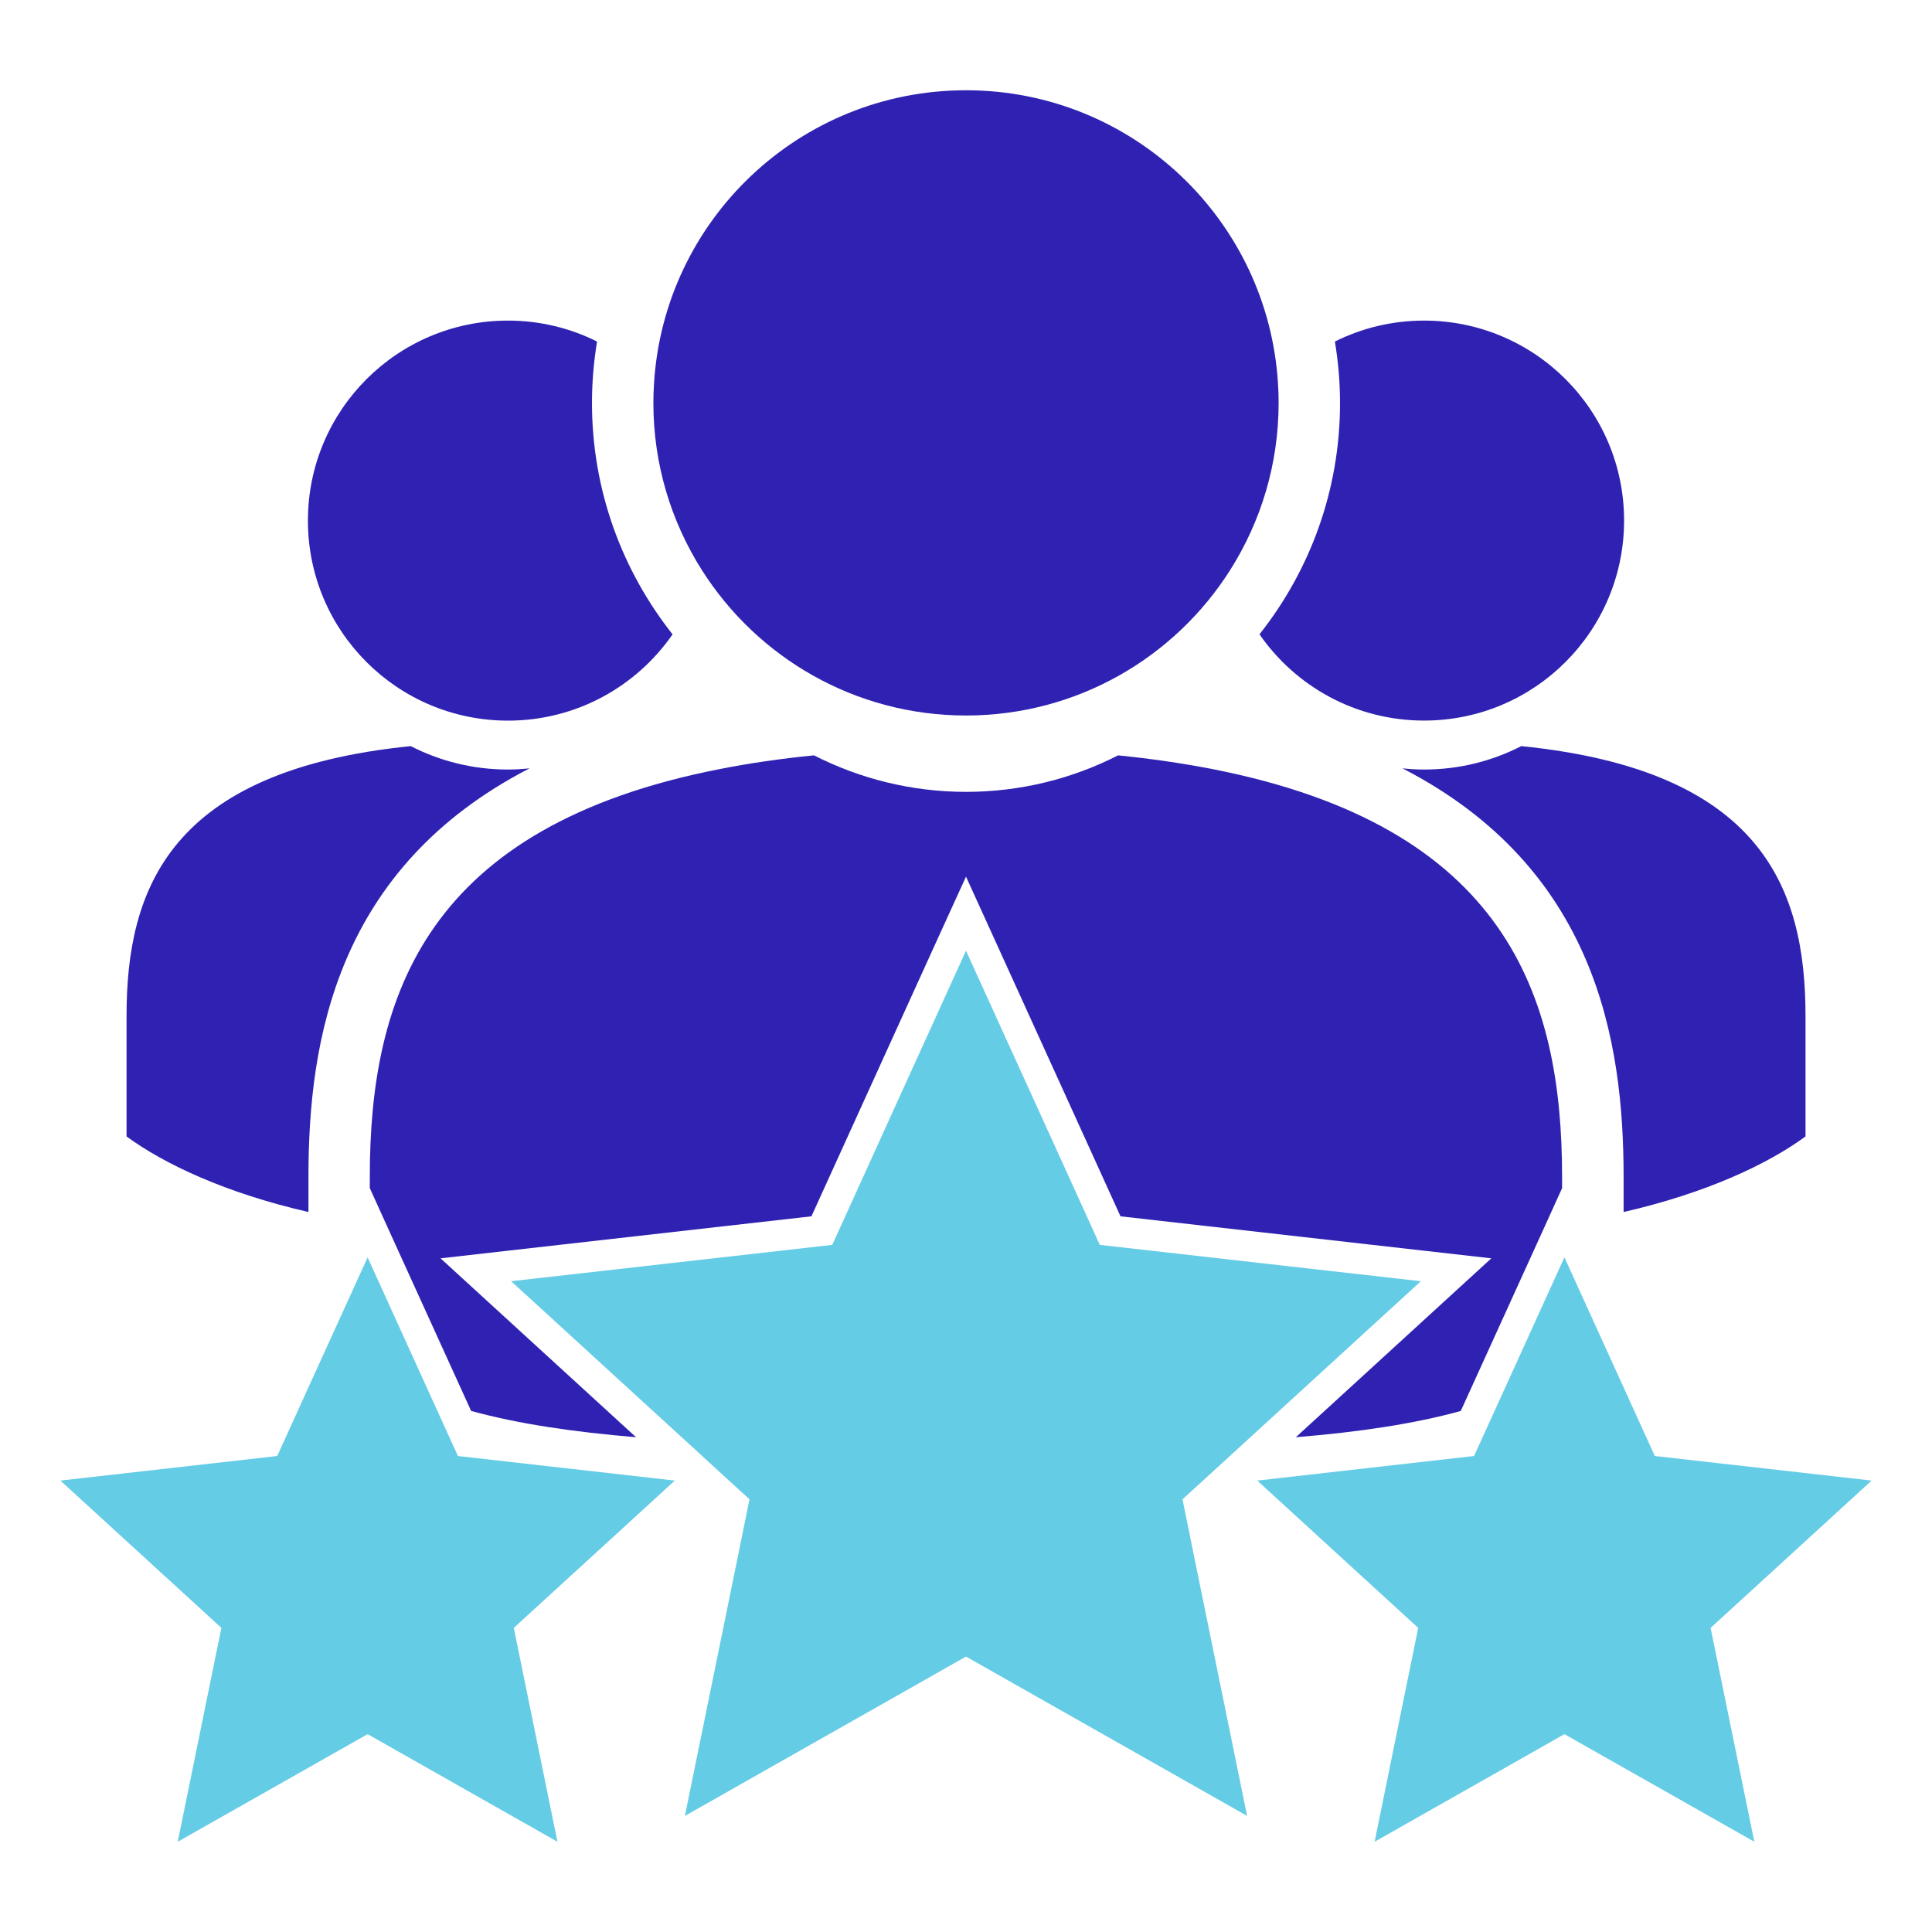
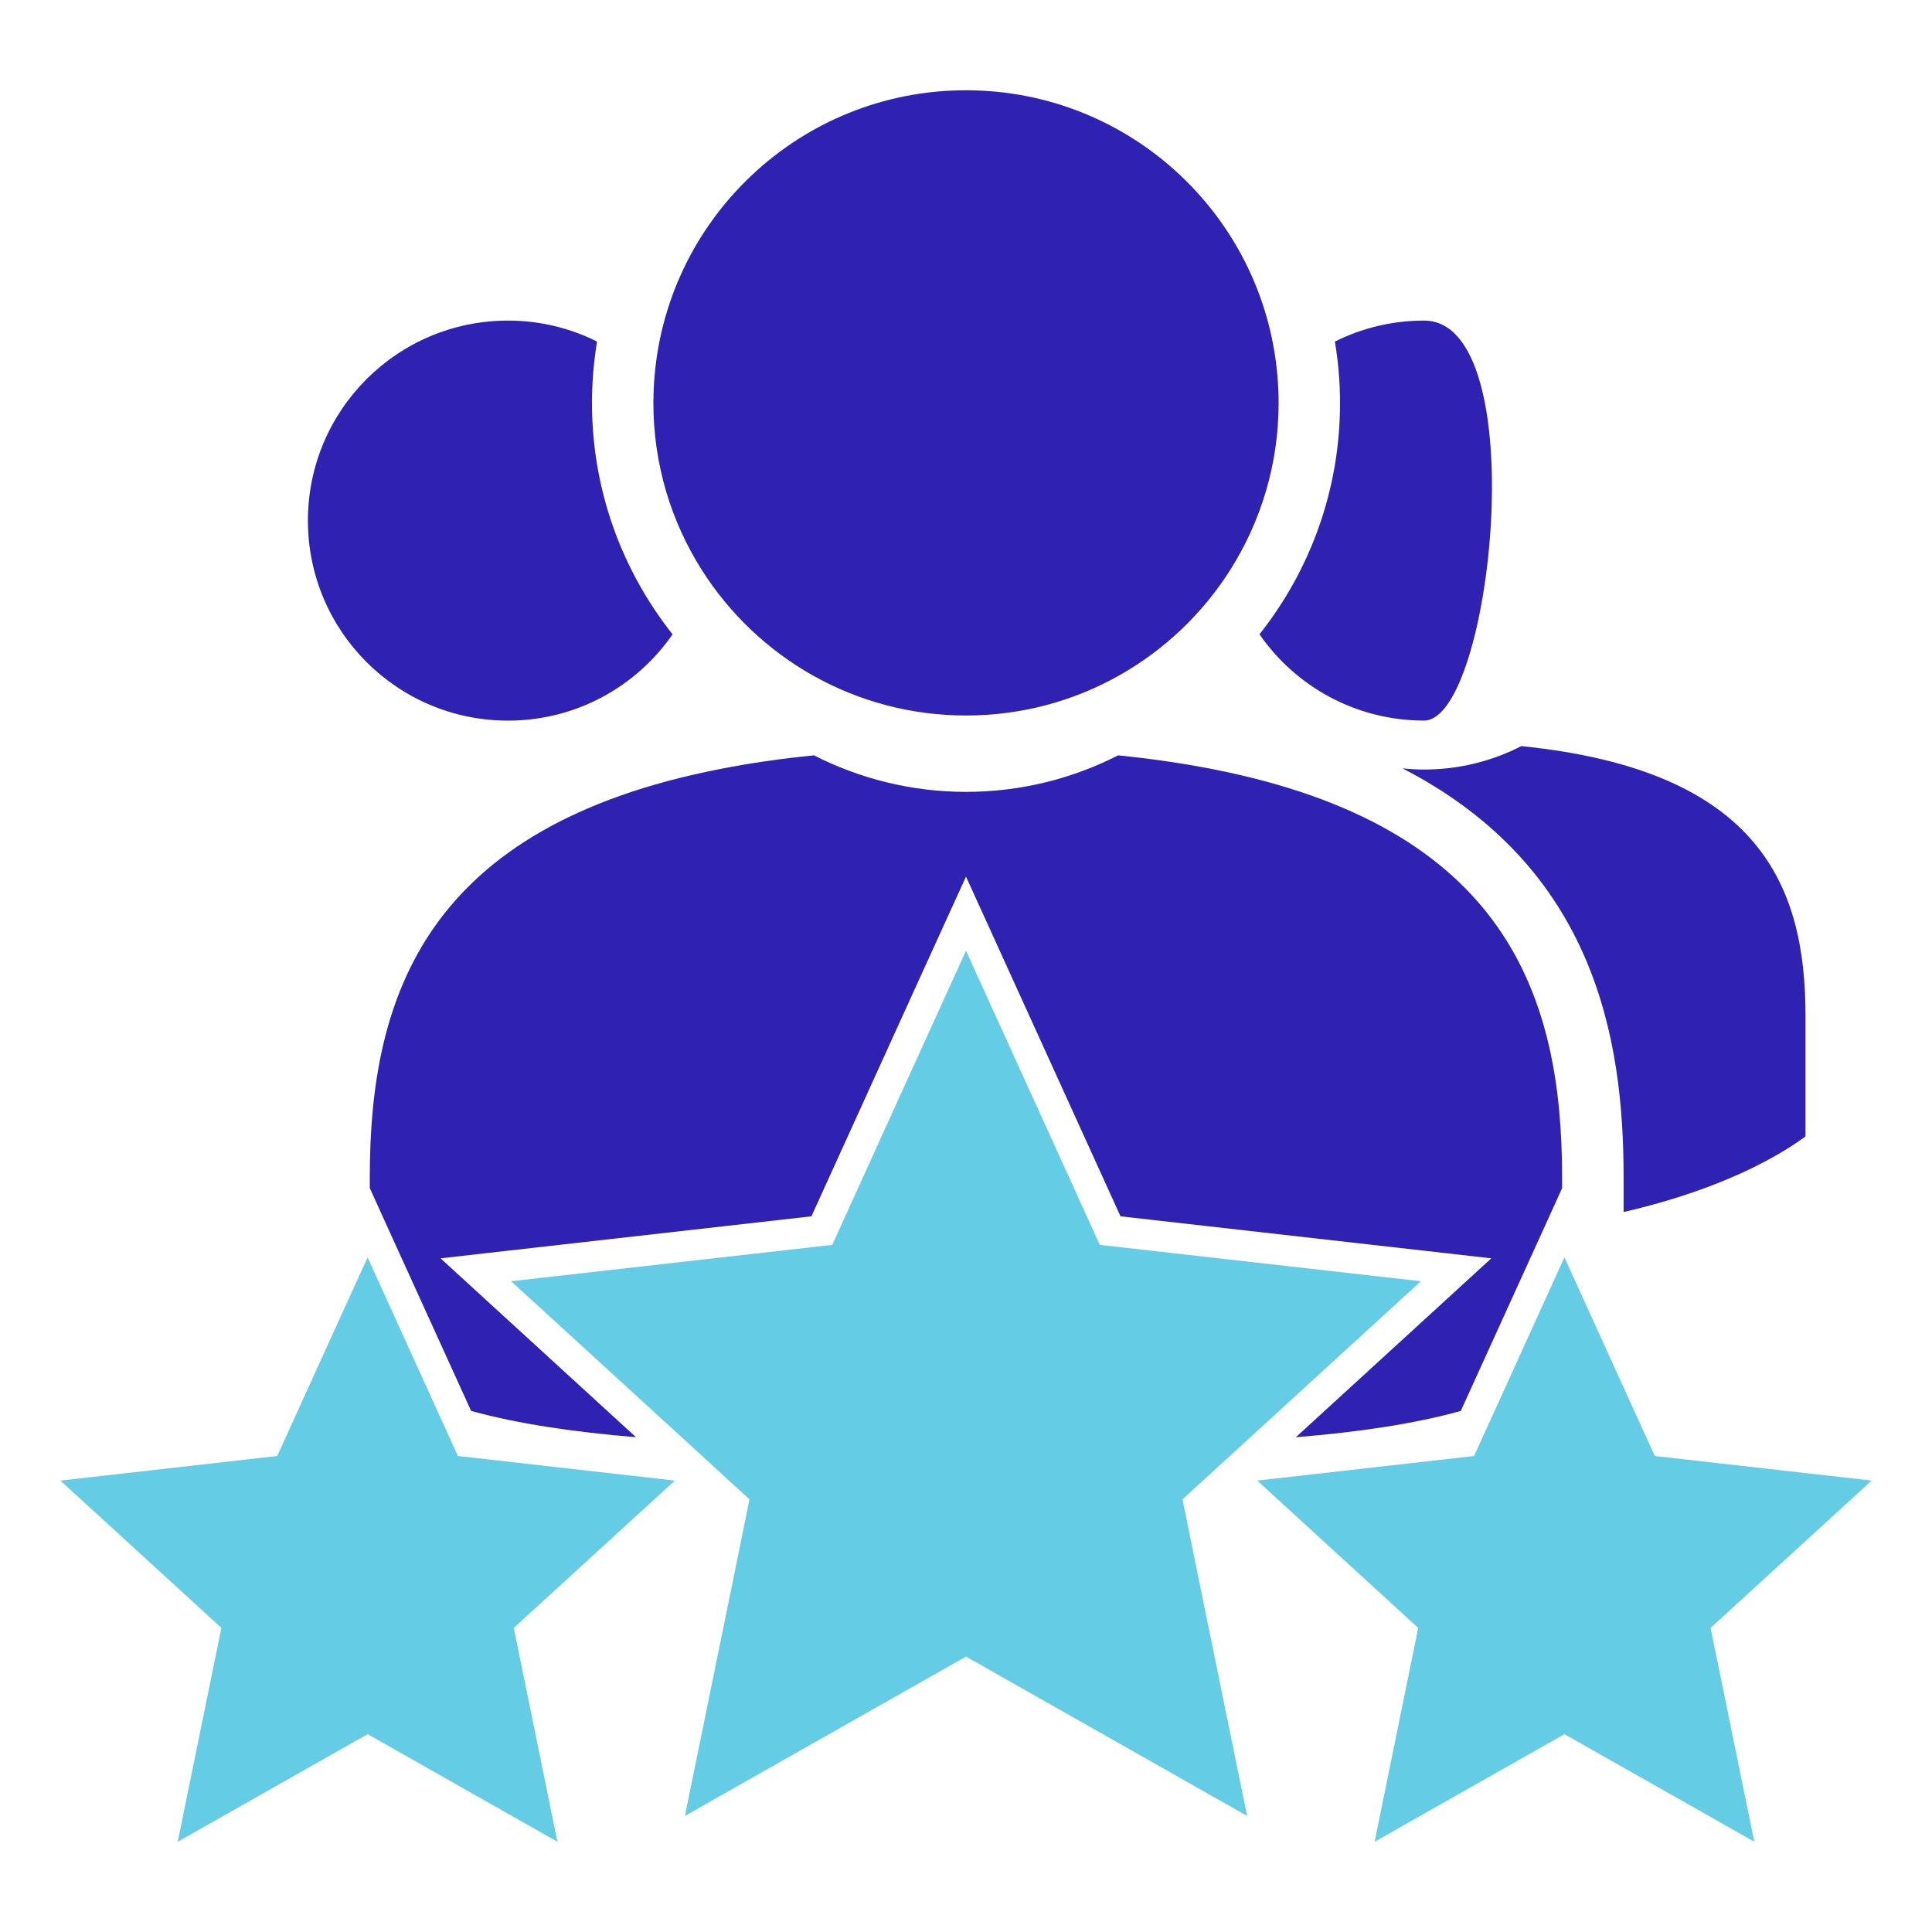
<svg xmlns="http://www.w3.org/2000/svg" version="1.1" id="Calque_1" x="0px" y="0px" width="32px" height="32px" viewBox="0 0 32 32" enable-background="new 0 0 32 32" xml:space="preserve">
  <g>
    <g>
      <g>
        <g>
-           <path fill="#2F22B2" d="M8.771,12.726c-0.118,0.012-0.237,0.02-0.357,0.02c-0.58,0-1.127-0.14-1.611-0.388      c-3.984,0.402-4.707,2.354-4.707,4.467v1.998c0.632,0.463,1.65,0.939,3.013,1.252v-0.582C5.108,17.23,5.574,14.375,8.771,12.726      z" />
-         </g>
+           </g>
        <g>
          <path fill="#2F22B2" d="M8.414,11.936c1.13,0,2.127-0.565,2.726-1.429C10.305,9.451,9.805,8.12,9.805,6.674      c0-0.347,0.03-0.686,0.084-1.017C9.445,5.435,8.944,5.31,8.414,5.31C6.583,5.31,5.1,6.793,5.1,8.623S6.583,11.936,8.414,11.936z      " />
        </g>
        <g>
-           <path fill="#2F22B2" d="M20.861,10.506c0.598,0.864,1.596,1.429,2.726,1.429c1.829,0,3.313-1.482,3.313-3.313      S25.416,5.31,23.587,5.31c-0.531,0-1.032,0.125-1.477,0.347c0.055,0.331,0.085,0.67,0.085,1.017      C22.196,8.12,21.696,9.451,20.861,10.506z" />
+           <path fill="#2F22B2" d="M20.861,10.506c0.598,0.864,1.596,1.429,2.726,1.429S25.416,5.31,23.587,5.31c-0.531,0-1.032,0.125-1.477,0.347c0.055,0.331,0.085,0.67,0.085,1.017      C22.196,8.12,21.696,9.451,20.861,10.506z" />
        </g>
        <g>
          <path fill="#2F22B2" d="M25.197,12.358c-0.483,0.248-1.03,0.388-1.61,0.388c-0.121,0-0.239-0.007-0.358-0.02      c3.199,1.649,3.663,4.504,3.663,6.767v0.582c1.363-0.313,2.382-0.789,3.013-1.252v-1.998      C29.904,14.712,29.182,12.76,25.197,12.358z" />
        </g>
        <g>
          <path fill="#2F22B2" d="M16,11.851c1.841,0,3.458-0.961,4.376-2.41c0.507-0.801,0.802-1.75,0.802-2.768      c0-0.106-0.003-0.21-0.01-0.314C21.006,3.646,18.754,1.495,16,1.495s-5.006,2.15-5.168,4.865      c-0.006,0.104-0.01,0.208-0.01,0.314c0,1.018,0.295,1.967,0.803,2.768C12.543,10.89,14.159,11.851,16,11.851z" />
        </g>
        <g>
          <path fill="#2F22B2" d="M20.069,12.736c-0.479-0.093-0.994-0.169-1.55-0.225c-0.756,0.386-1.611,0.604-2.519,0.605      c-0.907-0.001-1.762-0.22-2.518-0.605c-0.557,0.055-1.072,0.131-1.551,0.225c-4.868,0.95-5.806,3.749-5.806,6.756v0.187      l0.283,0.624l0.142,0.312l1.253,2.754c0.767,0.212,1.679,0.348,2.732,0.436l-2.413-2.208l-0.825-0.755l1.111-0.126l5.032-0.57      l0.352-0.774l0.938-2.063l0.806-1.772L16,14.52l0.463,1.017l0.806,1.772l0.938,2.063l0.352,0.774l5.031,0.57l1.111,0.126      l-0.825,0.755l-2.413,2.208c1.053-0.086,1.966-0.223,2.732-0.435l1.253-2.754l0.142-0.312l0.283-0.624v-0.187      C25.874,16.485,24.937,13.686,20.069,12.736z" />
        </g>
      </g>
    </g>
    <g>
      <g>
        <polygon fill="#65CCE6" points="7.147,23.154 6.126,20.908 6.089,20.826 5.108,22.98 4.592,24.116 1,24.523 3.667,26.963      2.944,30.505 6.089,28.723 9.233,30.505 8.51,26.963 10.16,25.454 11.177,24.523 7.585,24.116    " />
        <polygon fill="#65CCE6" points="31,24.523 27.409,24.116 26.892,22.98 25.912,20.826 25.874,20.908 24.853,23.154 24.415,24.116      20.824,24.523 21.841,25.454 23.49,26.963 22.768,30.505 25.912,28.723 29.057,30.505 28.333,26.963    " />
        <polygon fill="#65CCE6" points="19.586,24.833 19.998,24.457 20.437,24.055 20.65,23.86 23.534,21.221 18.216,20.619      17.459,18.953 17.269,18.536 16,15.747 14.731,18.536 14.542,18.953 13.785,20.619 8.466,21.221 11.351,23.86 11.564,24.055      12.002,24.457 12.414,24.833 12.205,25.861 11.344,30.077 16,27.438 20.656,30.077 19.795,25.862    " />
      </g>
    </g>
  </g>
</svg>